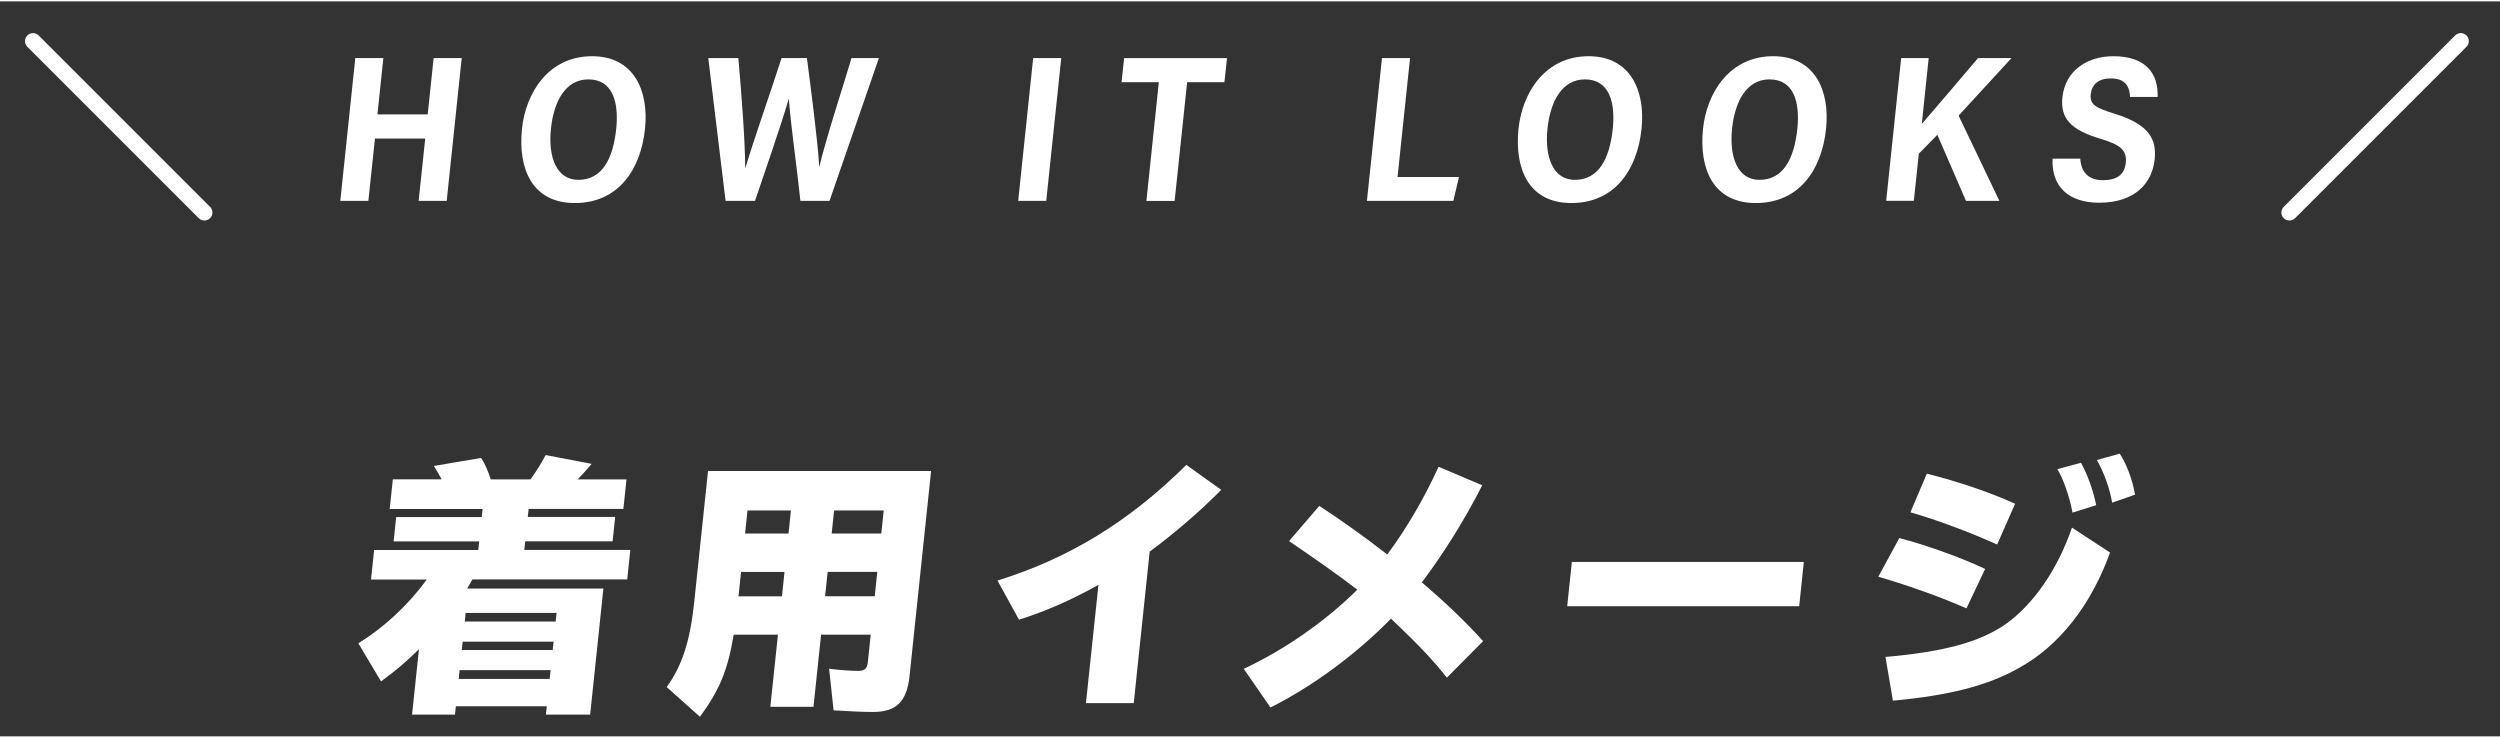
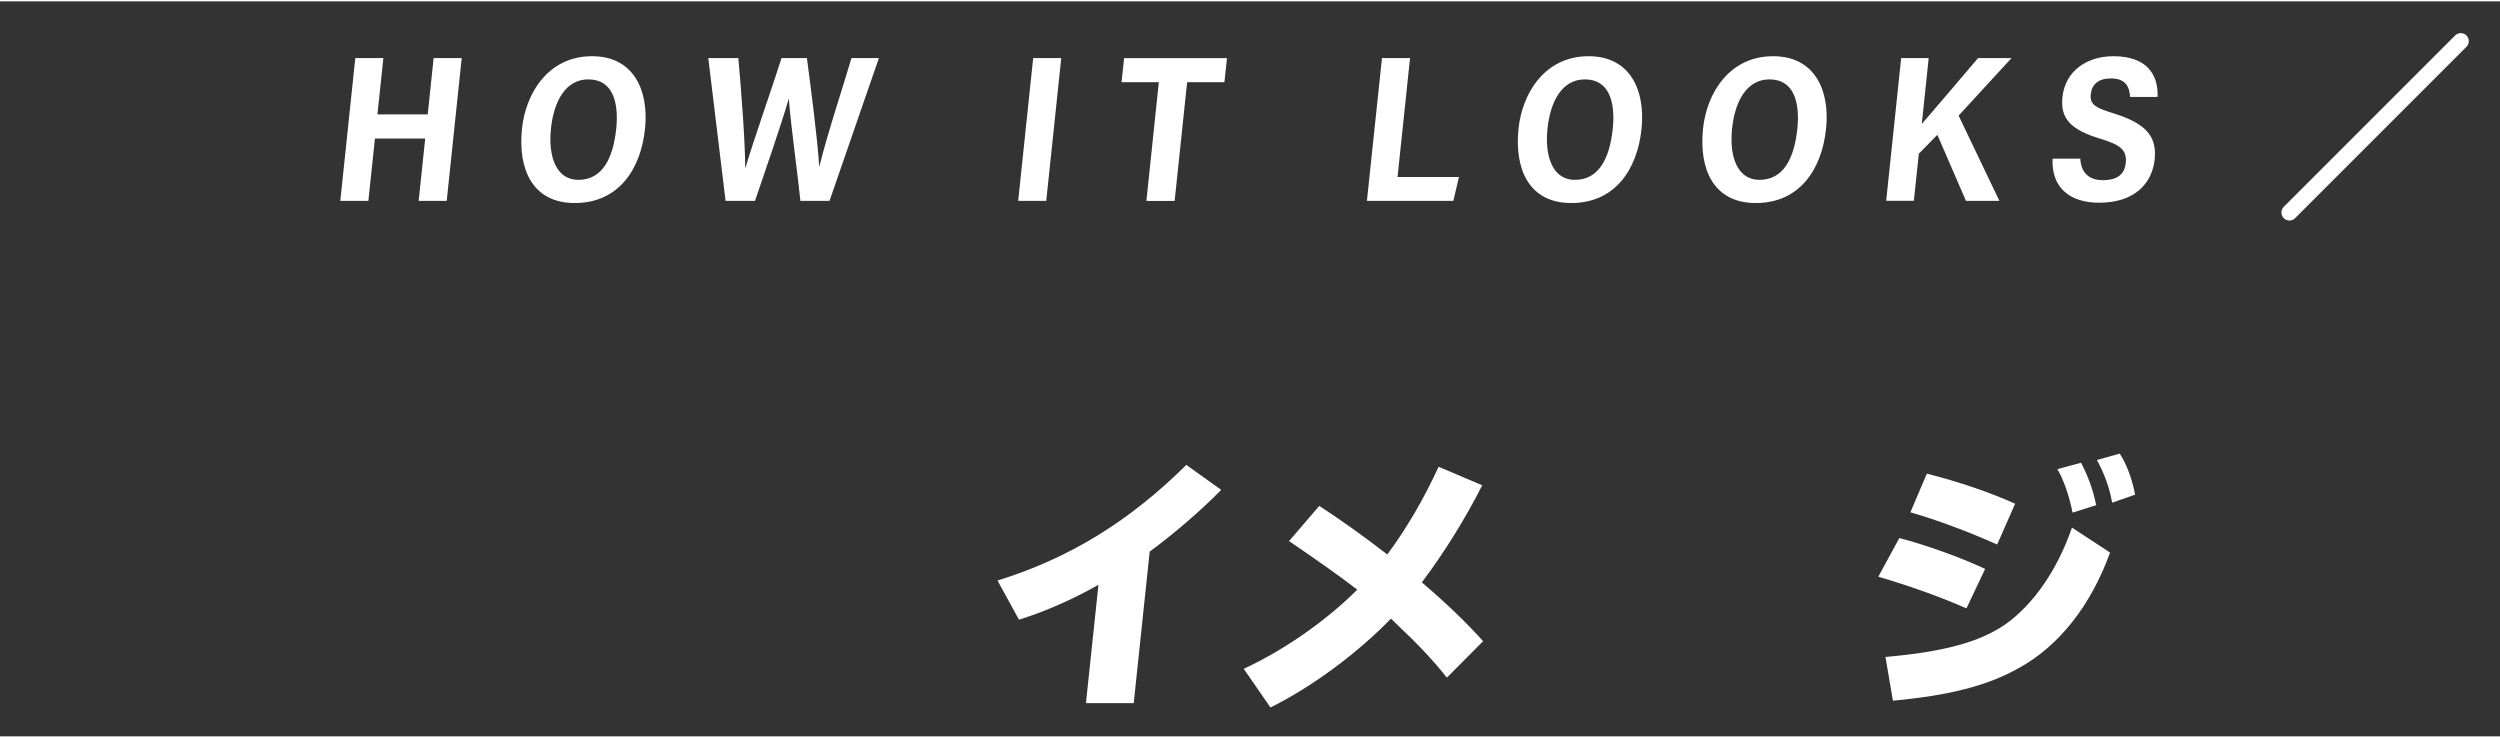
<svg xmlns="http://www.w3.org/2000/svg" version="1.0" id="レイヤー_1" width="305" height="90" x="0px" y="0px" viewBox="0 0 311.78 91.66" style="enable-background:new 0 0 311.78 91.66;" xml:space="preserve">
  <rect x="0" y="0" width="311.78" height="91.66" fill="#333333" stroke="none" />
  <style type="text/css">
	.st0{fill:none;stroke:#FFFFFF;stroke-width:2;stroke-linecap:round;stroke-miterlimit:10;}
	.st1{fill:#FFFFFF;}
</style>
-   <line class="st0" x1="4.12" y1="4.96" x2="25.49" y2="26.33" />
  <line class="st0" x1="306.89" y1="4.96" x2="285.52" y2="26.33" />
  <g>
-     <path class="st1" d="M48.6,63.29l0.39-3.68h6.09c-0.28-0.54-0.62-1.1-0.97-1.67l5.89-1c0.49,0.77,0.87,1.61,1.2,2.68h4.95   c0.67-0.9,1.31-1.94,1.9-3.04l5.74,1.1c-0.46,0.54-1.26,1.44-1.75,1.94h6.09l-0.39,3.68H65.93l-0.11,1h10.9l-0.32,3.04h-10.9   l-0.11,1.07h13.22l-0.39,3.68H58.92c-0.21,0.37-0.45,0.8-0.66,1.14h16.99L73.6,88.95h-5.52l0.11-1.04H56.85l-0.11,1.04h-5.35   l0.86-8.16c-1.57,1.54-2.8,2.61-4.73,4.02l-2.83-4.75c3.24-2.01,6.19-4.75,8.54-7.96h-6.96l0.39-3.68h12.99l0.11-1.07H49.09   l0.32-3.04h10.67l0.11-1H48.6z M57.21,84.5h11.34l0.12-1.1H57.32L57.21,84.5z M57.59,80.89h11.34l0.11-1.04H57.7L57.59,80.89z    M57.96,77.34H69.3l0.11-1.07H58.07L57.96,77.34z" />
-     <path class="st1" d="M113.43,84.14c-0.33,3.18-1.65,4.48-4.54,4.48c-1.25,0-2.75-0.07-4.93-0.2l-0.56-5.19   c1.29,0.17,2.76,0.27,3.64,0.27c0.81,0,1.11-0.3,1.2-1.17l0.35-3.35h-6.19l-0.95,9h-5.38l0.95-9h-5.52   c-0.73,4.42-1.77,6.93-4.21,10.24l-4.15-3.71c1.92-2.61,2.93-5.75,3.44-10.61l1.72-16.33h27.82L113.43,84.14z M92.1,74.2h5.42   l0.32-3.04h-5.42L92.1,74.2z M92.92,66.37h5.42l0.3-2.88h-5.42L92.92,66.37z M109.41,71.15h-6.19l-0.32,3.04h6.19L109.41,71.15z    M110.21,63.49h-6.19l-0.3,2.88h6.19L110.21,63.49z" />
    <path class="st1" d="M136.99,72.76c-3.18,1.81-6.68,3.35-9.91,4.35l-2.68-4.88c8.94-2.78,16.38-7.33,23.55-14.42l4.35,3.11   c-2.56,2.61-5.86,5.45-8.92,7.7l-1.99,18.9h-5.96L136.99,72.76z" />
    <path class="st1" d="M164.53,62.92c2.96,1.94,5.43,3.71,8.48,6.06c2.39-3.21,4.65-7.09,6.4-10.94l5.44,2.31   c-2.17,4.28-4.79,8.47-7.53,12.11c3.03,2.58,5.5,4.95,7.64,7.33l-4.52,4.55c-1.66-2.11-3.51-4.08-6.45-6.86l-0.52-0.5   c-4.26,4.38-9.84,8.5-15.03,11.08l-3.33-4.82c5.09-2.38,10.18-5.92,14.16-9.87c-2.3-1.77-4.87-3.58-8.51-6.06L164.53,62.92z" />
-     <path class="st1" d="M224.96,69.91l-0.58,5.52h-28.93l0.58-5.52H224.96z" />
    <path class="st1" d="M245.24,75.7c-3.22-1.41-6.72-2.68-10.99-3.95l2.62-4.82c3.34,0.87,7.72,2.44,10.7,3.85L245.24,75.7z    M235.14,81.76c7.27-0.64,11.7-1.84,14.93-4.05c3.52-2.48,6.54-6.86,8.33-12.08l4.75,3.11c-2.38,6.59-6.38,11.68-11.41,14.42   c-3.86,2.18-8.67,3.41-15.67,4.05L235.14,81.76z M249.07,67.74c-3.6-1.61-7.45-3.05-10.82-4.02l2.05-4.82   c3.97,1,7.9,2.34,11.01,3.75L249.07,67.74z M258.47,63.76c-0.39-2.04-1.14-4.18-1.89-5.42l2.94-0.8c0.79,1.41,1.53,3.41,1.9,5.29   L258.47,63.76z M263.41,62.52c-0.31-1.81-0.99-3.68-1.9-5.32l2.84-0.8c0.82,1.2,1.58,3.21,1.92,5.12L263.41,62.52z" />
  </g>
  <g>
    <path class="st1" d="M44.31,7.07h3.5l-0.74,7.03h6.27l0.74-7.03h3.5l-1.87,17.81h-3.5l0.82-7.77h-6.27l-0.82,7.77h-3.5L44.31,7.07z   " />
    <path class="st1" d="M80.44,15.9c-0.54,5.13-3.36,9.25-8.76,9.25c-5.29,0-7.11-4.23-6.58-9.29c0.46-4.39,3.26-9.02,8.74-9.02   C79.03,6.84,80.94,11.1,80.44,15.9z M68.71,15.87c-0.37,3.55,0.69,6.39,3.41,6.39c2.98,0,4.33-2.63,4.73-6.36   c0.34-3.28-0.41-6.17-3.47-6.17C70.54,9.73,69.07,12.44,68.71,15.87z" />
    <path class="st1" d="M90.49,24.89L88.33,7.07h3.75c0.39,4.4,0.84,10.32,0.86,13.69h0.03c0.97-3.33,3.13-9.41,4.5-13.69h3.16   c0.45,3.44,1.34,10.13,1.53,13.51h0.03c0.96-3.97,3.2-10.74,4-13.51h3.42l-6.16,17.81h-3.63c-0.41-3.97-1.21-9.49-1.44-12.69h-0.03   c-0.94,3.27-3,9.16-4.19,12.69H90.49z" />
    <path class="st1" d="M132.35,7.07l-1.87,17.81h-3.5l1.87-17.81H132.35z" />
    <path class="st1" d="M144.52,10.08h-4.65l0.32-3h12.83l-0.32,3h-4.65l-1.56,14.81h-3.52L144.52,10.08z" />
    <path class="st1" d="M172.35,7.07h3.5l-1.56,14.83h7.66l-0.7,2.98h-10.78L172.35,7.07z" />
    <path class="st1" d="M204.72,15.9c-0.54,5.13-3.36,9.25-8.76,9.25c-5.29,0-7.11-4.23-6.58-9.29c0.46-4.39,3.26-9.02,8.74-9.02   C203.31,6.84,205.22,11.1,204.72,15.9z M192.99,15.87c-0.37,3.55,0.69,6.39,3.41,6.39c2.98,0,4.33-2.63,4.73-6.36   c0.34-3.28-0.41-6.17-3.47-6.17C194.82,9.73,193.35,12.44,192.99,15.87z" />
    <path class="st1" d="M227.73,15.9c-0.54,5.13-3.36,9.25-8.76,9.25c-5.29,0-7.11-4.23-6.58-9.29c0.46-4.39,3.26-9.02,8.74-9.02   C226.32,6.84,228.24,11.1,227.73,15.9z M216.01,15.87c-0.37,3.55,0.69,6.39,3.41,6.39c2.98,0,4.33-2.63,4.73-6.36   c0.34-3.28-0.41-6.17-3.47-6.17C217.84,9.73,216.37,12.44,216.01,15.87z" />
    <path class="st1" d="M237.1,7.07h3.43l-0.86,8.22c2.08-2.43,5.01-5.83,7.02-8.22h4.17l-6.6,7.18l5.09,10.63h-4.17l-3.57-8.24   l-2.31,2.36l-0.62,5.87h-3.45L237.1,7.07z" />
    <path class="st1" d="M259.44,19.63c0.08,1.62,0.98,2.67,2.81,2.67c1.96,0,2.73-0.88,2.86-2.14c0.17-1.62-0.7-2.28-3.11-3.01   c-3.86-1.14-5.06-2.62-4.79-5.2c0.35-3.3,3.08-5.11,6.35-5.11c4.12,0,5.62,2.22,5.52,5.08h-3.43c-0.08-1.31-0.58-2.31-2.41-2.31   c-1.54,0-2.37,0.74-2.5,1.98c-0.14,1.33,0.68,1.71,3.04,2.44c4.24,1.33,5.2,3.15,4.93,5.7c-0.31,2.9-2.42,5.38-6.92,5.38   c-3.75,0-5.97-1.96-5.81-5.49H259.44z" />
  </g>
</svg>